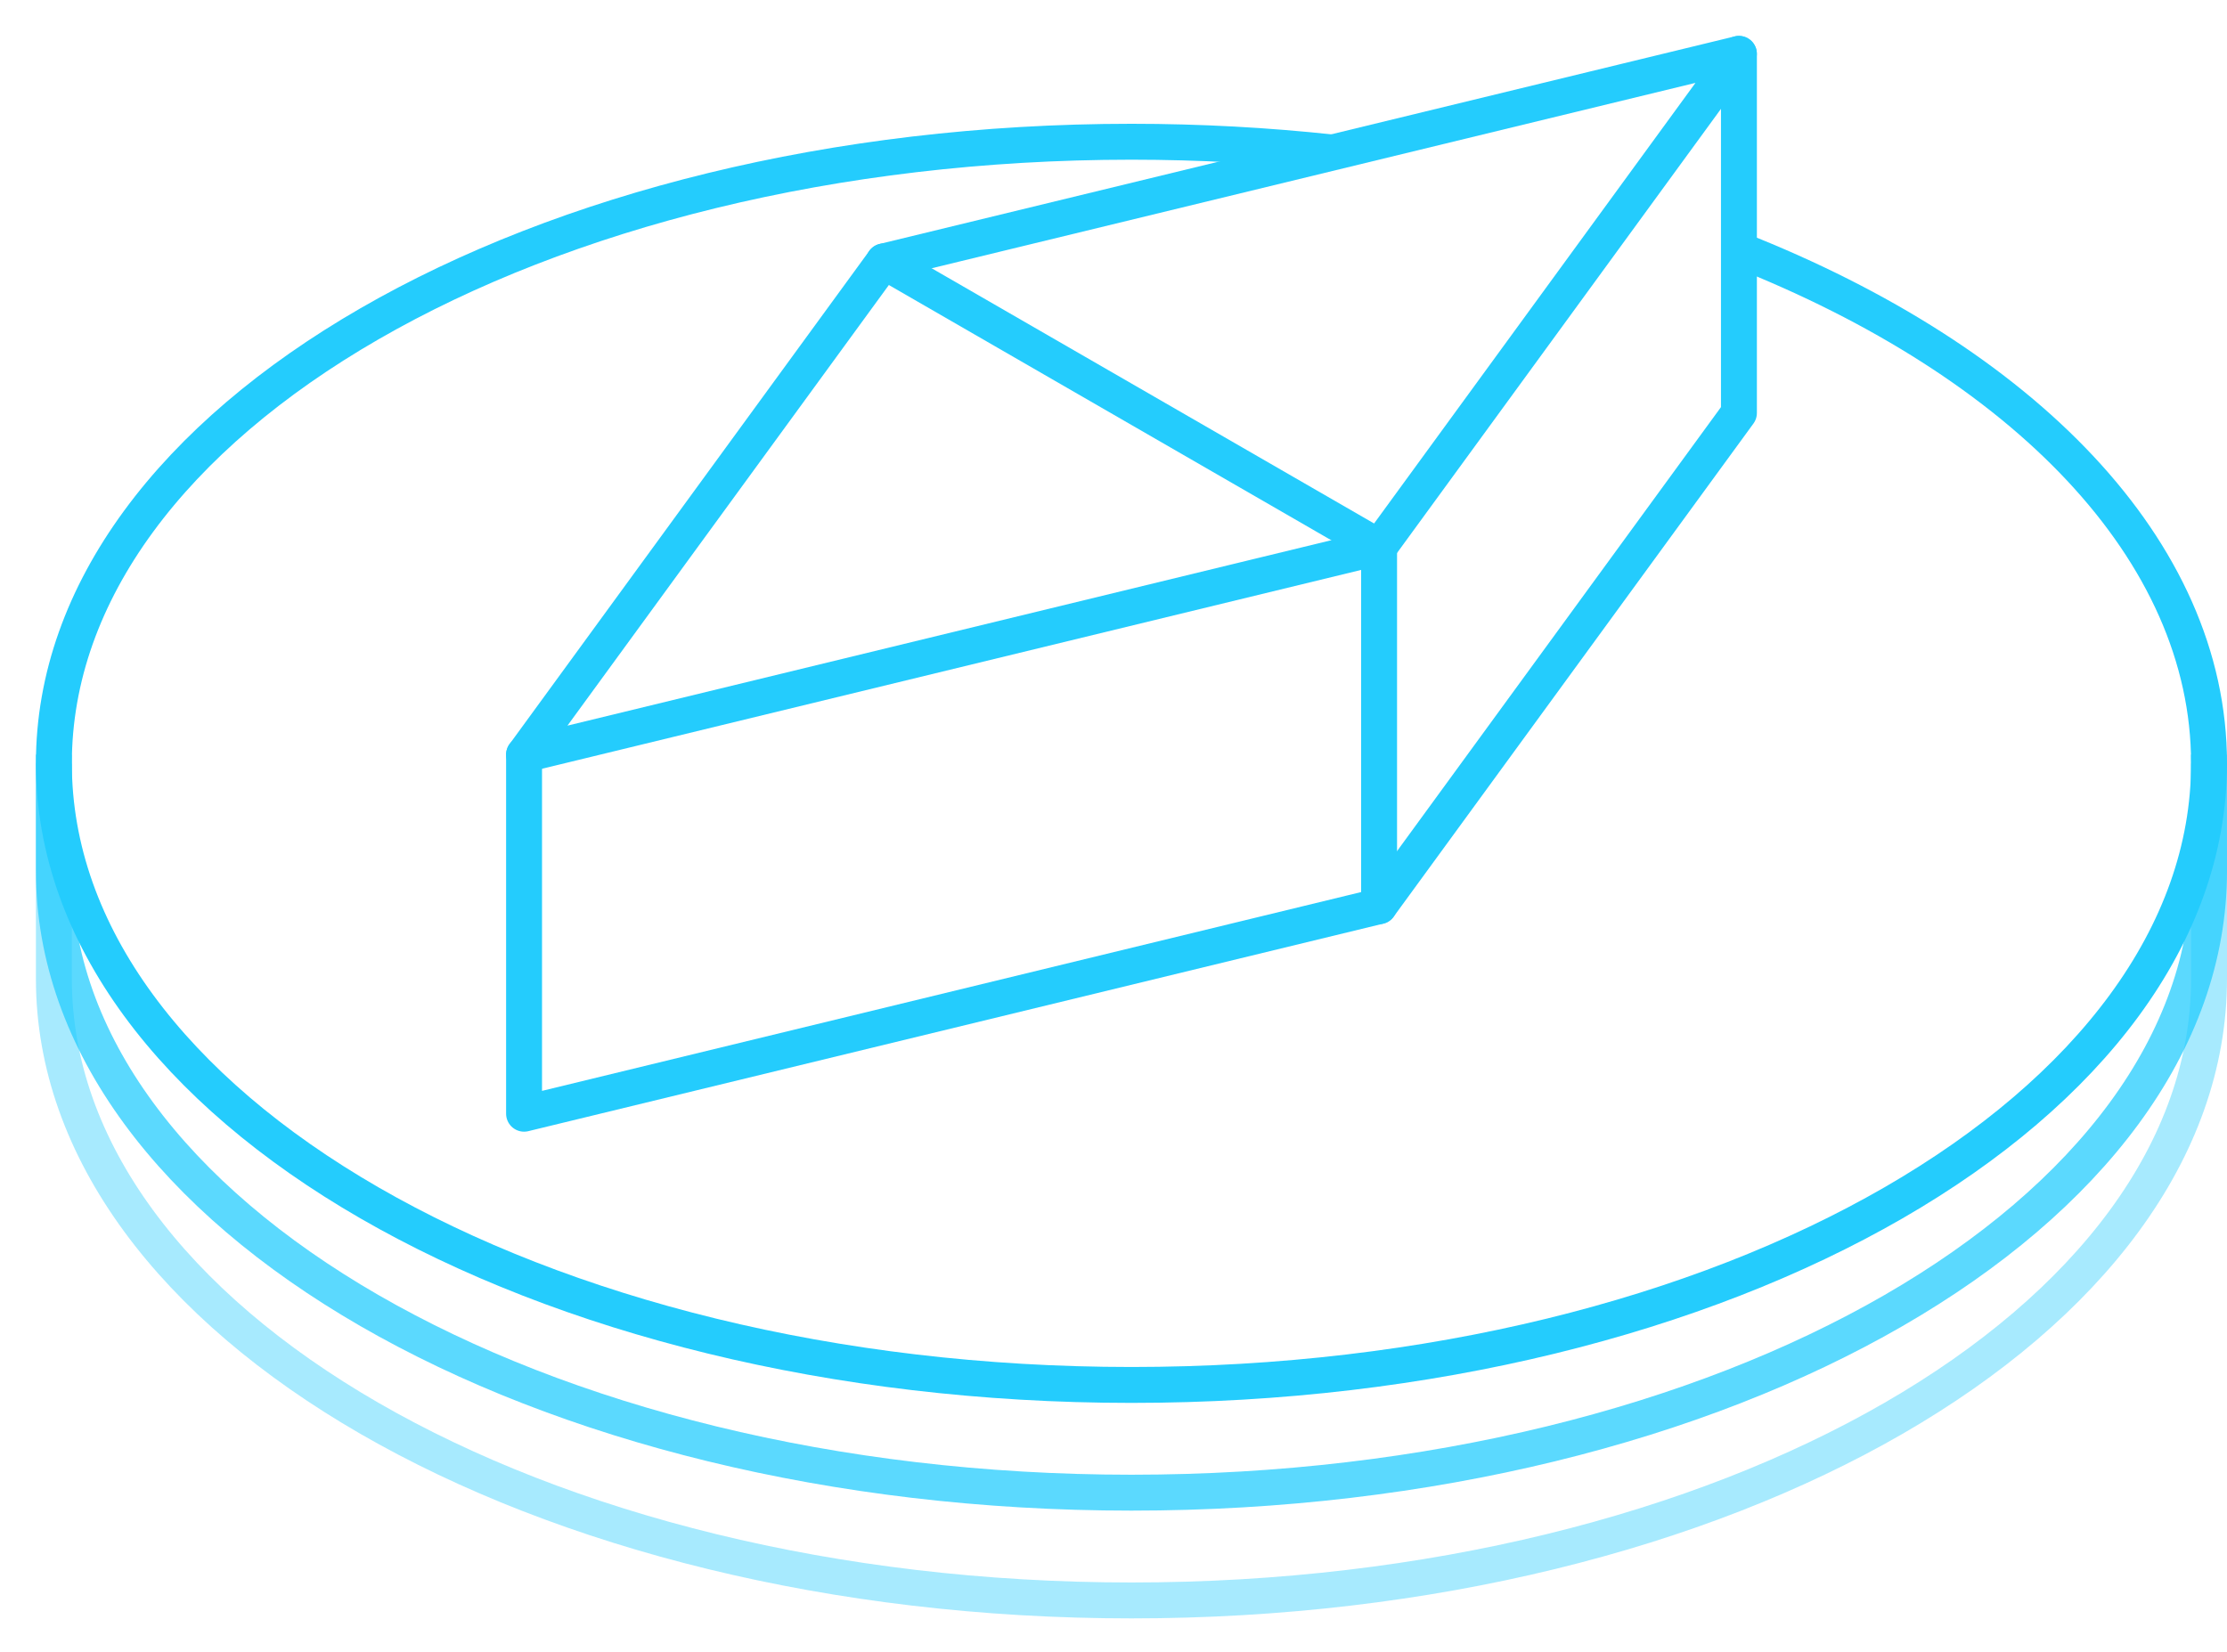
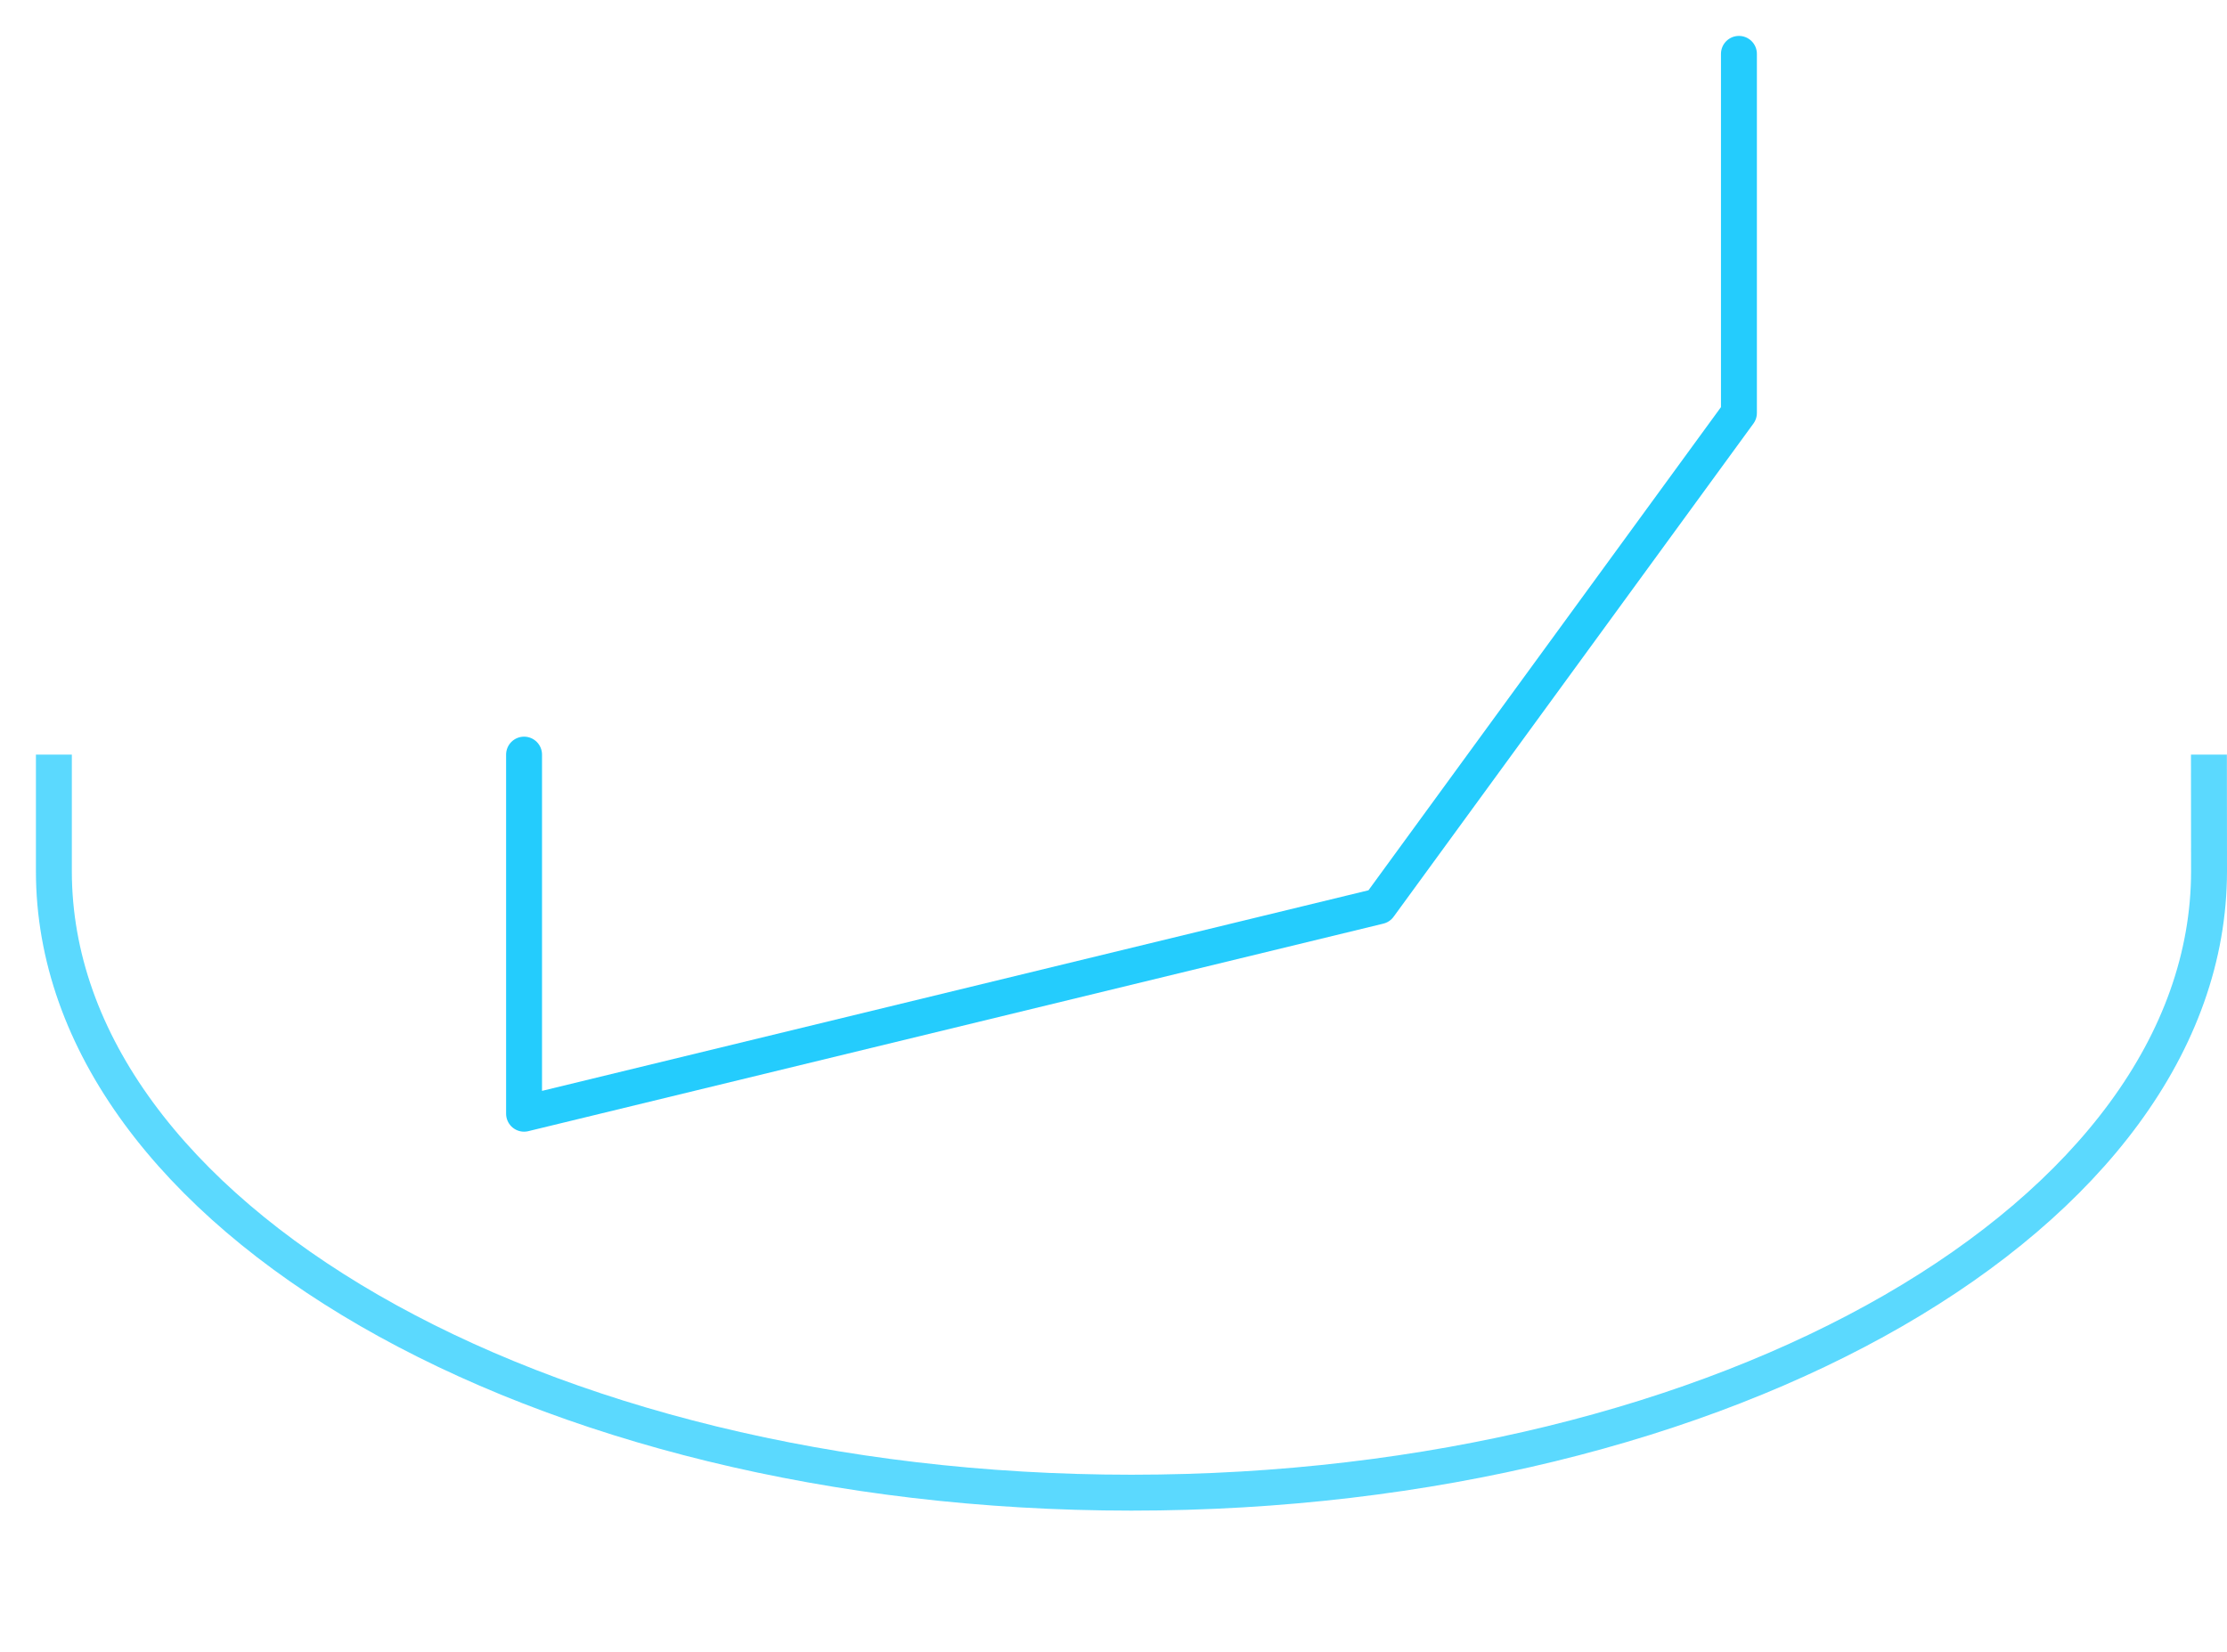
<svg xmlns="http://www.w3.org/2000/svg" height="46" viewBox="0 0 62 46" width="62">
  <g fill="none" fill-rule="evenodd" stroke="#24ccfd">
-     <path d="m1.5 21.258v6c0 9.56 13.432 17.31 30 17.31 16.569 0 30-7.75 30-17.31v-6" opacity=".4" />
    <path d="m1.5 21.014v3.243c0 9.56 13.432 17.31 30 17.31 16.569 0 30-7.75 30-17.31l-.003-3.243" opacity=".75" />
-     <path d="m48.407 6.956c7.905 3.117 13.093 8.36 13.093 14.302 0 9.559-13.431 17.309-30 17.309-16.57 0-30-7.75-30-17.31s13.43-17.31 30-17.31c1.912 0 3.78.104 5.594.3" />
    <g stroke-linecap="round" stroke-linejoin="round">
-       <path d="m48.41 1.5-23.803 5.779-10.017 13.736 23.804-5.78z" />
-       <path d="m24.606 7.279 13.788 7.956v10" />
      <path d="m14.59 21.014v10l23.804-5.779 10.018-13.735v-10" />
    </g>
  </g>
</svg>